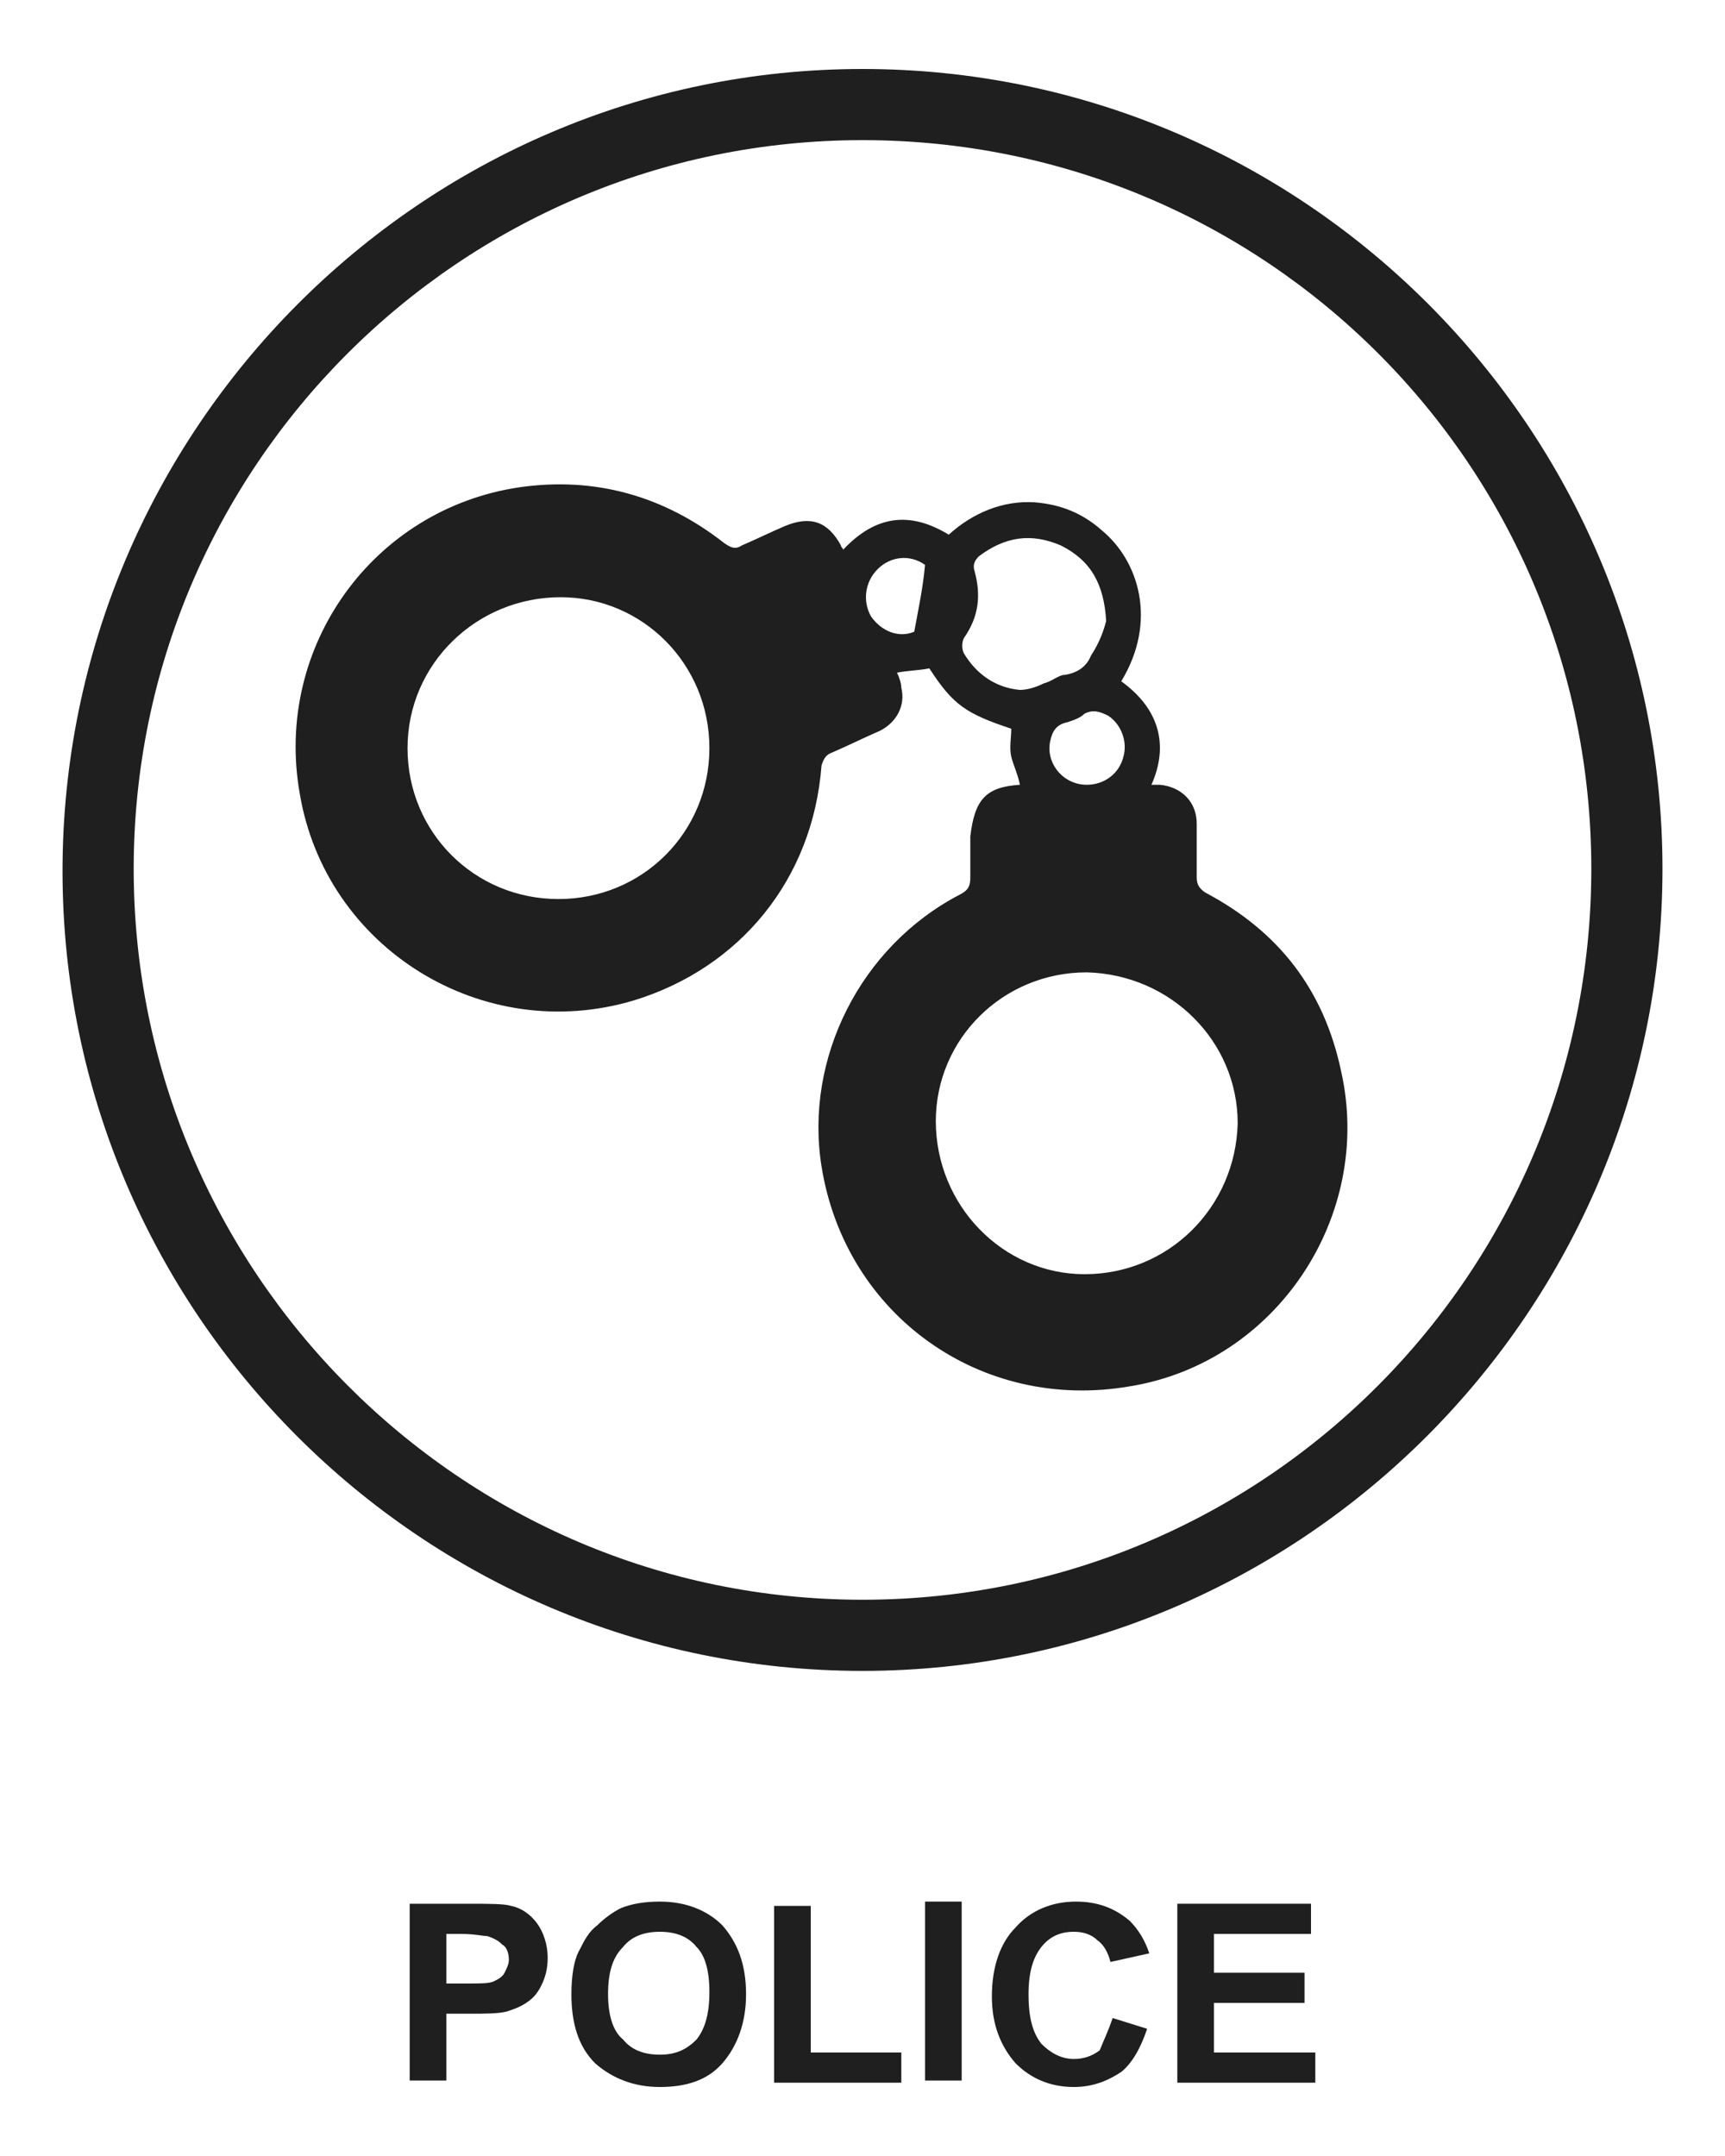
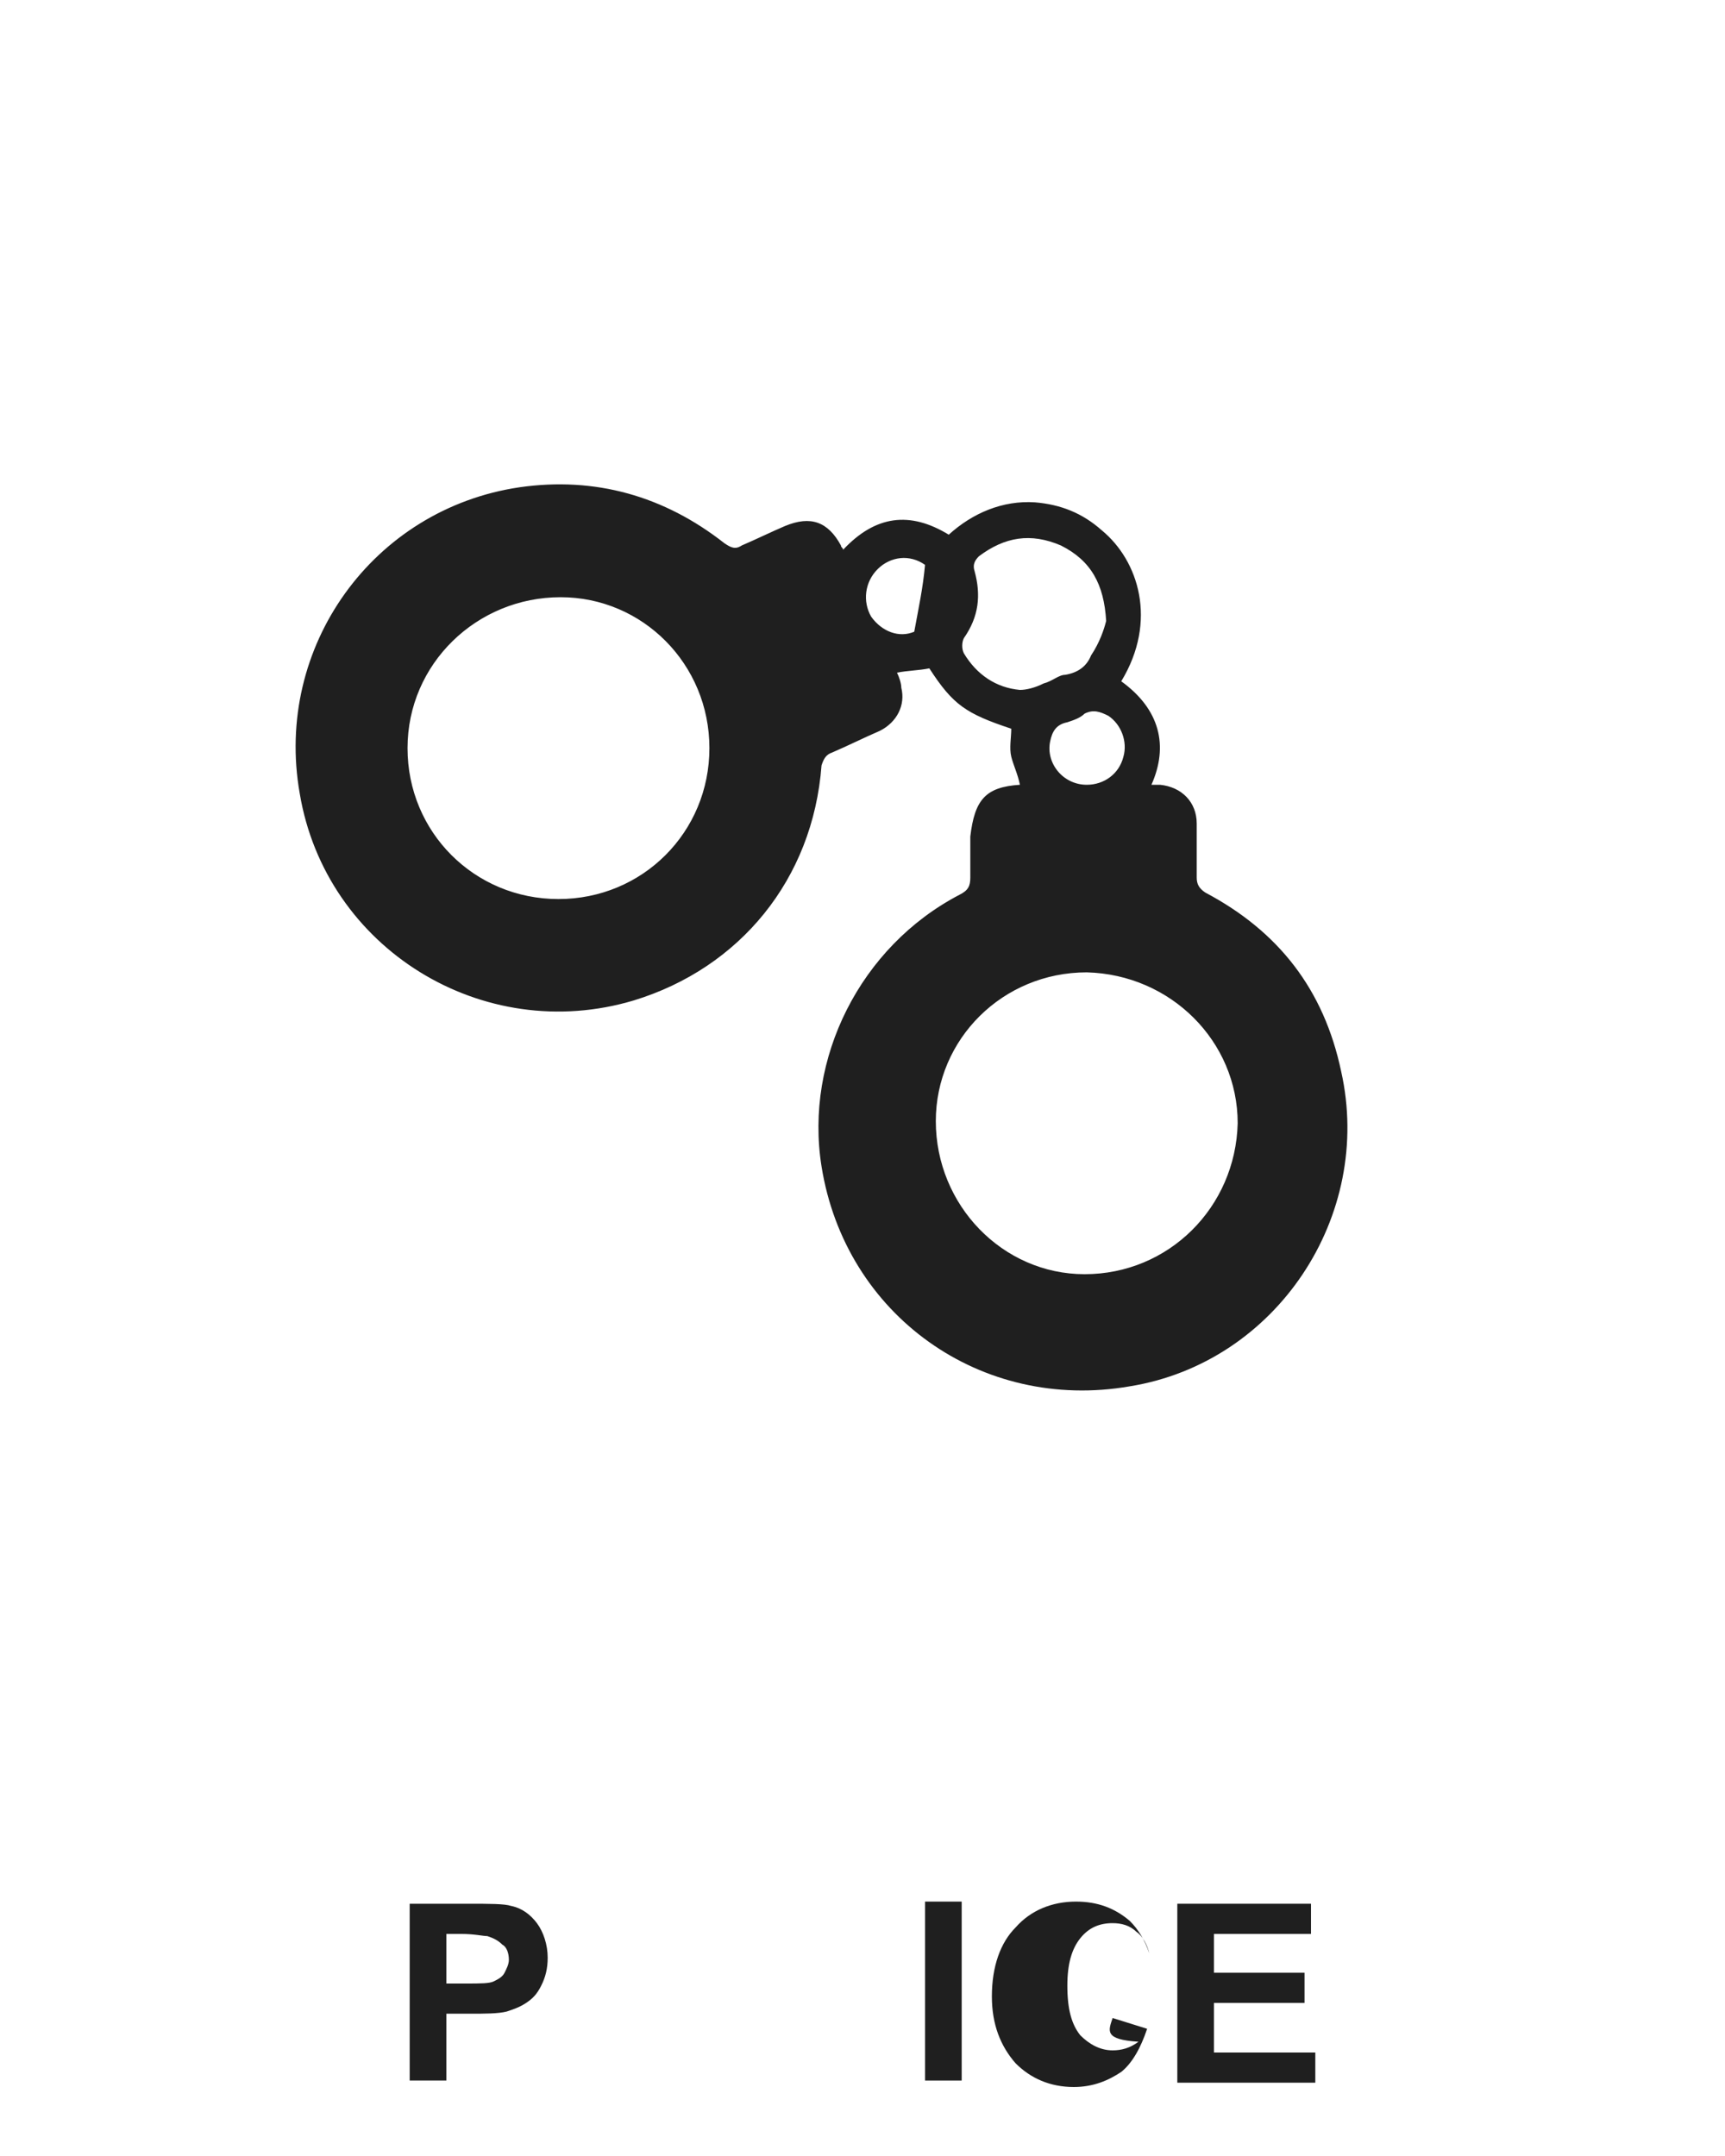
<svg xmlns="http://www.w3.org/2000/svg" version="1.1" id="Layer_1" x="0px" y="0px" viewBox="0 0 80 100" style="enable-background:new 0 0 80 100;" xml:space="preserve">
  <style type="text/css"> .st0{fill:#1F1F1F;} </style>
  <g>
    <path class="st0" d="M42.9,26.2c-0.7-0.5-1.6-0.4-2.2,0.2c-0.6,0.6-0.7,1.5-0.3,2.2c0.5,0.7,1.3,1,2,0.7 C42.6,28.2,42.8,27.3,42.9,26.2 M50.4,36.4c0.8,0,1.5-0.5,1.7-1.3c0.2-0.7-0.1-1.5-0.7-1.9c-0.4-0.2-0.7-0.3-1.1-0.1 c-0.2,0.2-0.5,0.3-0.8,0.4c-0.5,0.1-0.7,0.4-0.8,0.9C48.5,35.4,49.3,36.4,50.4,36.4 M51.3,28.8c-0.1-1.7-0.7-2.8-2.1-3.5 c-1.4-0.6-2.6-0.4-3.8,0.5c-0.2,0.2-0.3,0.4-0.2,0.7c0.3,1.1,0.2,2.1-0.5,3.1c-0.1,0.2-0.1,0.5,0,0.7c0.6,1,1.5,1.6,2.6,1.7 c0.3,0,0.7-0.1,1.1-0.3c0.4-0.1,0.7-0.4,1-0.4c0.6-0.1,1-0.4,1.2-0.9C51,29.8,51.2,29.2,51.3,28.8 M32.9,34.7c0-3.9-3.1-7-6.9-7 c-3.9,0-7.1,3.1-7.1,7c0,3.9,3.1,7,7,7C29.8,41.7,32.9,38.6,32.9,34.7 M50.4,45.1c-3.9,0-7,3.1-7,6.9c0,3.9,3.1,7.1,6.9,7.1 c3.9,0,7-3.1,7.1-7C57.4,48.3,54.3,45.2,50.4,45.1 M47.3,36.4c-0.1-0.5-0.3-0.9-0.4-1.3c-0.1-0.4,0-0.9,0-1.3 c-2.1-0.7-2.7-1.1-3.8-2.8c-0.5,0.1-1,0.1-1.5,0.2c0.1,0.2,0.2,0.5,0.2,0.7c0.2,0.8-0.2,1.6-1,2c-0.7,0.3-1.5,0.7-2.2,1 c-0.3,0.1-0.4,0.3-0.5,0.6c-0.4,5.3-3.8,9.4-8.7,10.9c-7,2.1-14.3-2.4-15.5-9.6c-1.2-6.8,3.4-13.2,10.2-14.2 c3.5-0.5,6.7,0.4,9.5,2.6c0.3,0.2,0.5,0.3,0.8,0.1c0.7-0.3,1.3-0.6,2-0.9c1.2-0.5,2-0.2,2.6,0.9c0,0.1,0.1,0.1,0.1,0.2 c1.5-1.6,3.1-1.8,4.9-0.7c1.1-1,2.5-1.6,4-1.5c1.2,0.1,2.2,0.5,3.1,1.3c1.7,1.4,2.6,4.2,0.9,7c1.8,1.3,2.2,3,1.4,4.8 c0.1,0,0.3,0,0.4,0c1,0.1,1.7,0.8,1.7,1.8c0,0.8,0,1.6,0,2.5c0,0.3,0.1,0.5,0.4,0.7c3.4,1.8,5.5,4.5,6.3,8.3 c1.5,6.7-3,13.5-9.8,14.6c-6.9,1.2-13.2-3.3-14.3-10.2c-0.8-5,1.8-10.2,6.4-12.6c0.4-0.2,0.5-0.4,0.5-0.8c0-0.6,0-1.2,0-1.9 C45.2,37.1,45.7,36.5,47.3,36.4" />
-     <path class="st0" d="M40,77.5c-20.5,0-37.1-16.7-37.1-37.1S19.5,3.2,40,3.2s37.1,16.7,37.1,37.1S60.5,77.5,40,77.5z M40,6.5 C21.3,6.5,6.2,21.7,6.2,40.3S21.3,74.2,40,74.2S73.8,59,73.8,40.3S58.7,6.5,40,6.5z" />
    <path class="st0" d="M20.7,89.6V92h0.9c0.7,0,1.1,0,1.3-0.1c0.2-0.1,0.4-0.2,0.5-0.4c0.1-0.2,0.2-0.4,0.2-0.6 c0-0.3-0.1-0.6-0.3-0.7c-0.2-0.2-0.4-0.3-0.7-0.4c-0.2,0-0.6-0.1-1.2-0.1H20.7z M19,96.6v-8.3h2.7c1,0,1.7,0,2,0.1 c0.5,0.1,0.9,0.4,1.2,0.8c0.3,0.4,0.5,1,0.5,1.6c0,0.5-0.1,0.9-0.3,1.3c-0.2,0.4-0.4,0.6-0.7,0.8c-0.3,0.2-0.6,0.3-0.9,0.4 c-0.4,0.1-1,0.1-1.7,0.1h-1.1v3.1H19z" />
-     <path class="st0" d="M28.2,92.5c0,0.9,0.2,1.7,0.7,2.1c0.4,0.5,1,0.7,1.7,0.7c0.7,0,1.2-0.2,1.7-0.7c0.4-0.5,0.6-1.2,0.6-2.2 c0-1-0.2-1.7-0.6-2.1c-0.4-0.5-1-0.7-1.7-0.7c-0.7,0-1.3,0.2-1.7,0.7C28.4,90.8,28.2,91.5,28.2,92.5 M26.5,92.5 c0-0.8,0.1-1.6,0.4-2.1c0.2-0.4,0.4-0.8,0.8-1.1c0.3-0.3,0.7-0.6,1.1-0.8c0.5-0.2,1.1-0.3,1.8-0.3c1.2,0,2.2,0.4,2.9,1.1 c0.7,0.8,1.1,1.8,1.1,3.2c0,1.3-0.4,2.4-1.1,3.2c-0.7,0.8-1.7,1.1-2.9,1.1c-1.2,0-2.2-0.4-3-1.1C26.8,94.9,26.5,93.8,26.5,92.5" />
-     <polygon class="st0" points="35.9,96.6 35.9,88.4 37.6,88.4 37.6,95.2 41.8,95.2 41.8,96.6 " />
    <rect x="42.9" y="88.2" class="st0" width="1.7" height="8.3" />
-     <path class="st0" d="M51.6,93.6l1.6,0.5c-0.3,0.9-0.7,1.6-1.2,2c-0.6,0.4-1.3,0.7-2.2,0.7c-1.1,0-2-0.4-2.7-1.1 c-0.7-0.8-1.1-1.8-1.1-3.1c0-1.4,0.4-2.5,1.1-3.2c0.7-0.8,1.7-1.2,2.8-1.2c1,0,1.8,0.3,2.5,0.9c0.4,0.4,0.7,0.9,0.9,1.5L51.5,91 c-0.1-0.4-0.3-0.8-0.6-1c-0.3-0.3-0.7-0.4-1.1-0.4c-0.6,0-1.1,0.2-1.5,0.7s-0.6,1.2-0.6,2.2c0,1.1,0.2,1.8,0.6,2.3 c0.4,0.4,0.9,0.7,1.5,0.7c0.4,0,0.8-0.1,1.2-0.4C51.2,94.6,51.4,94.2,51.6,93.6" />
+     <path class="st0" d="M51.6,93.6l1.6,0.5c-0.3,0.9-0.7,1.6-1.2,2c-0.6,0.4-1.3,0.7-2.2,0.7c-1.1,0-2-0.4-2.7-1.1 c-0.7-0.8-1.1-1.8-1.1-3.1c0-1.4,0.4-2.5,1.1-3.2c0.7-0.8,1.7-1.2,2.8-1.2c1,0,1.8,0.3,2.5,0.9c0.4,0.4,0.7,0.9,0.9,1.5c-0.1-0.4-0.3-0.8-0.6-1c-0.3-0.3-0.7-0.4-1.1-0.4c-0.6,0-1.1,0.2-1.5,0.7s-0.6,1.2-0.6,2.2c0,1.1,0.2,1.8,0.6,2.3 c0.4,0.4,0.9,0.7,1.5,0.7c0.4,0,0.8-0.1,1.2-0.4C51.2,94.6,51.4,94.2,51.6,93.6" />
    <polygon class="st0" points="54.6,96.6 54.6,88.3 60.8,88.3 60.8,89.7 56.3,89.7 56.3,91.5 60.5,91.5 60.5,92.9 56.3,92.9 56.3,95.2 61,95.2 61,96.6 " />
  </g>
</svg>